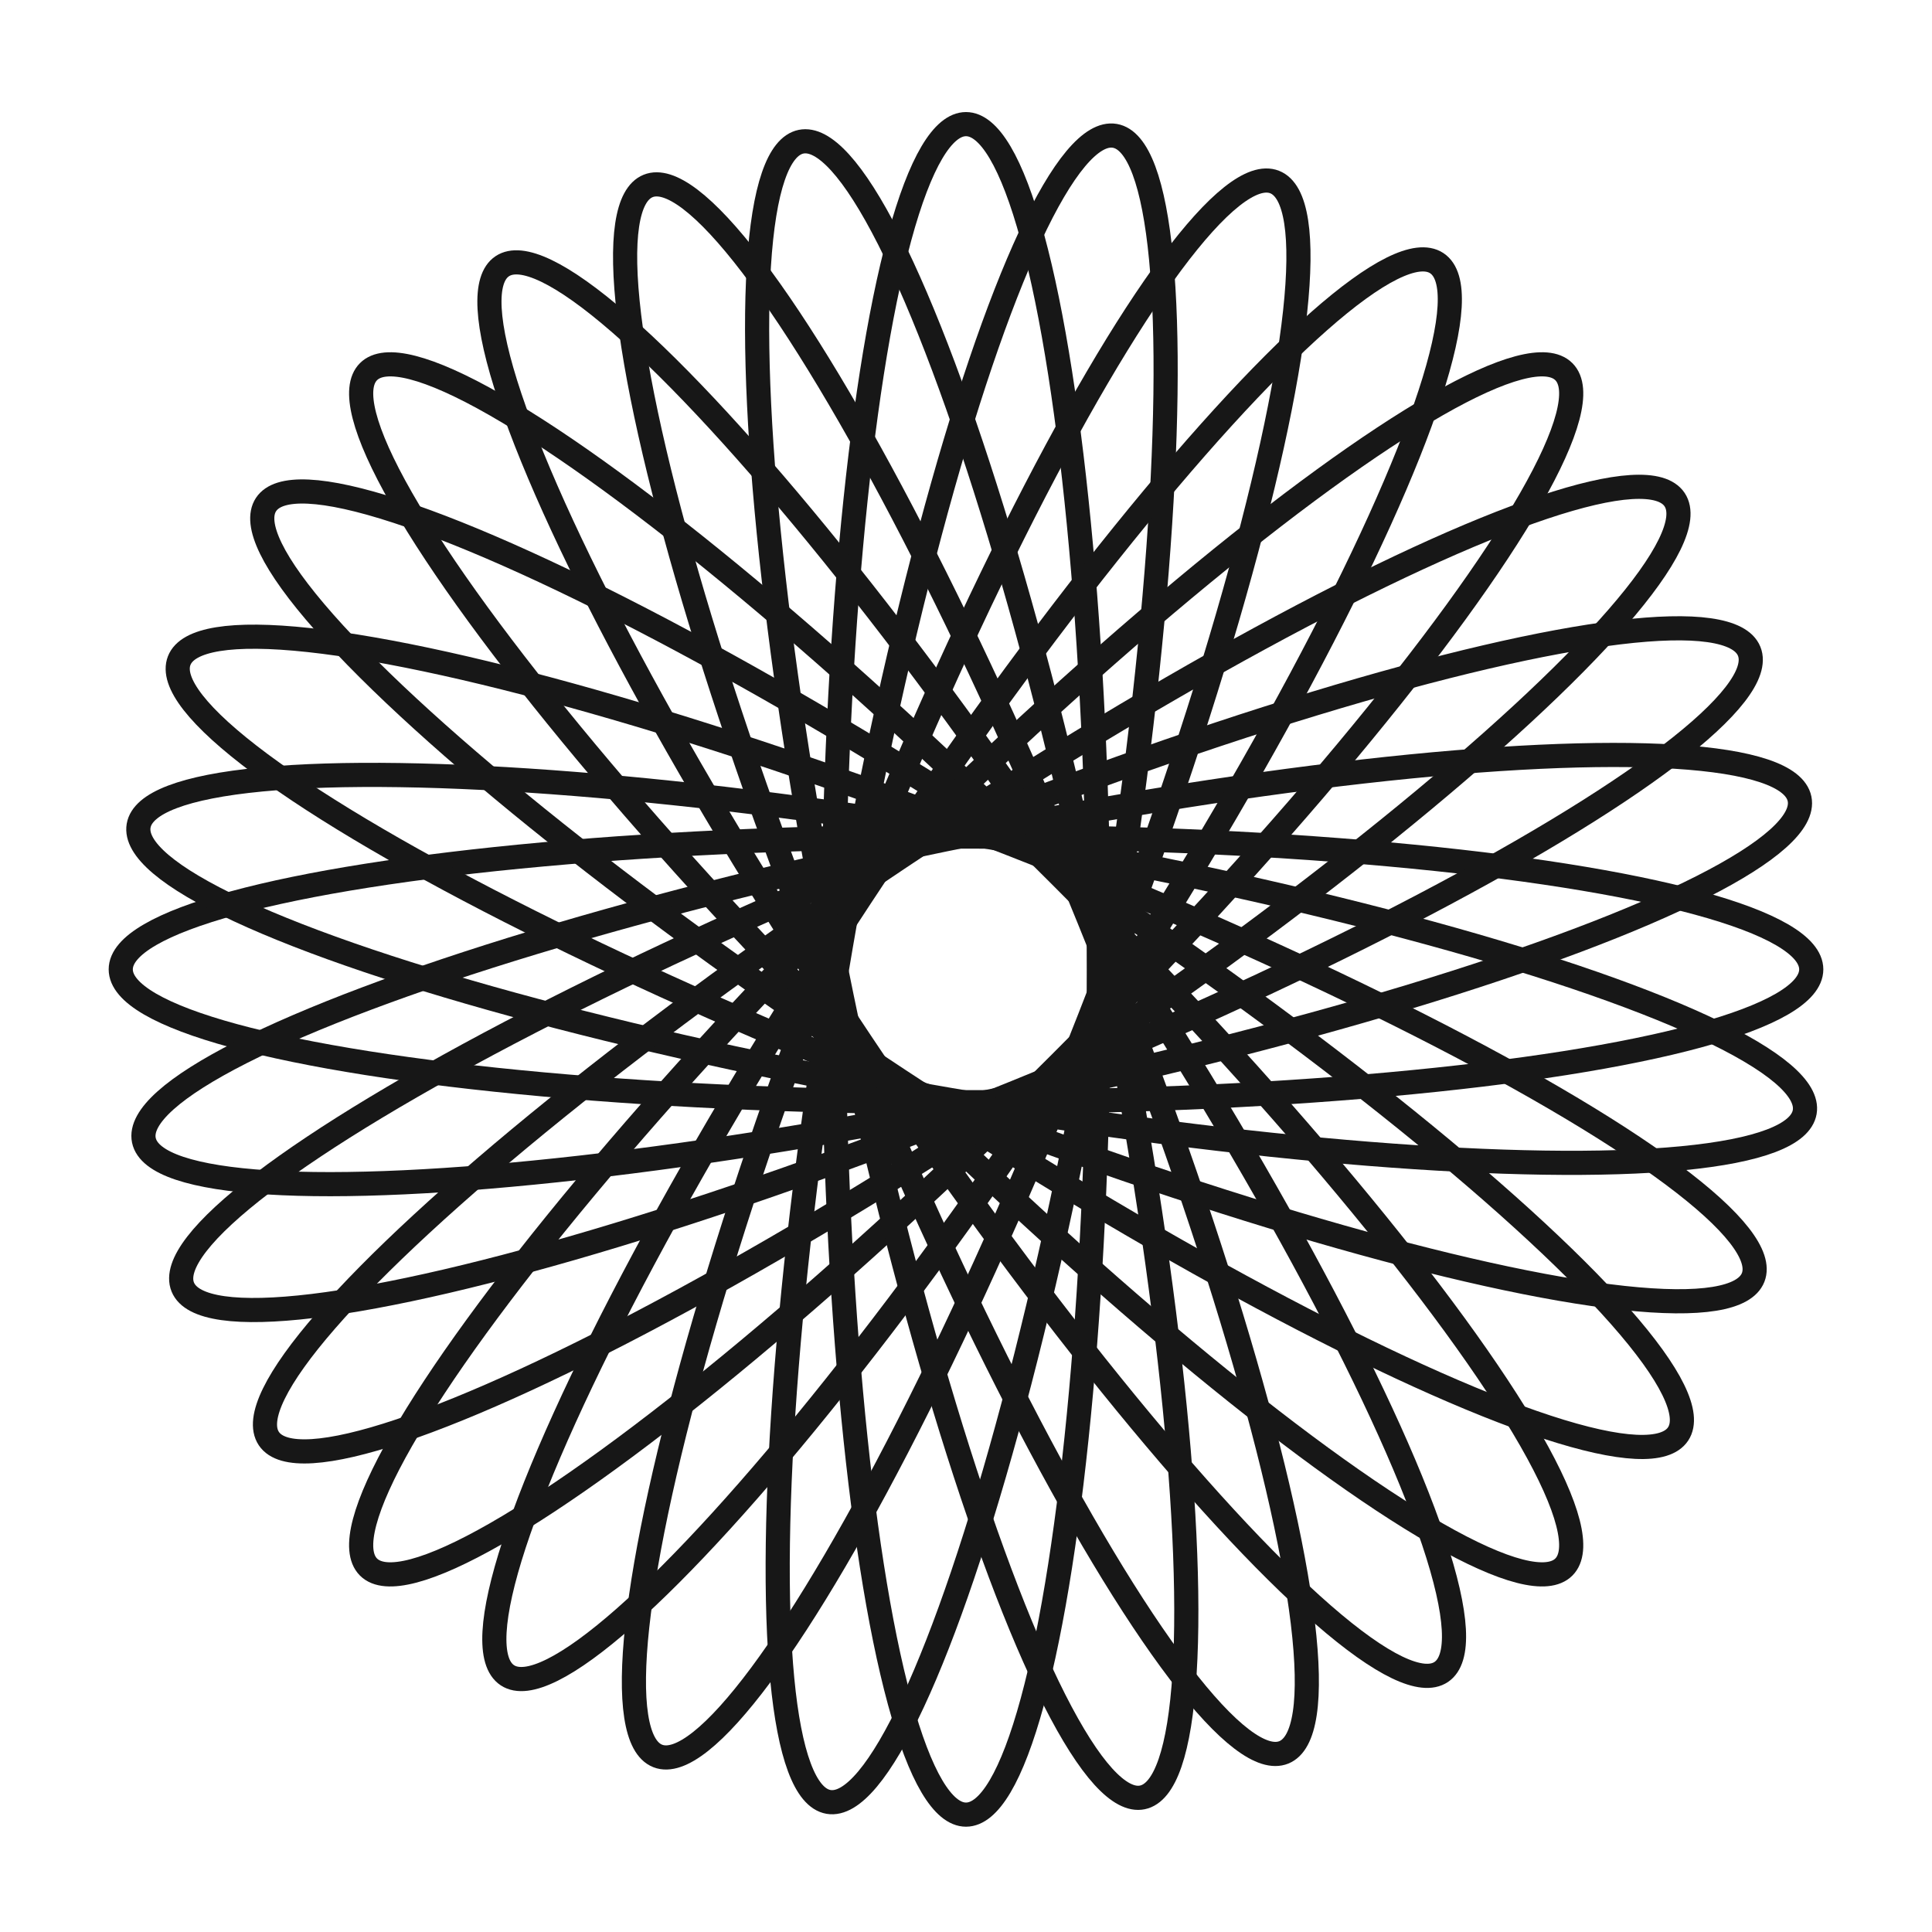
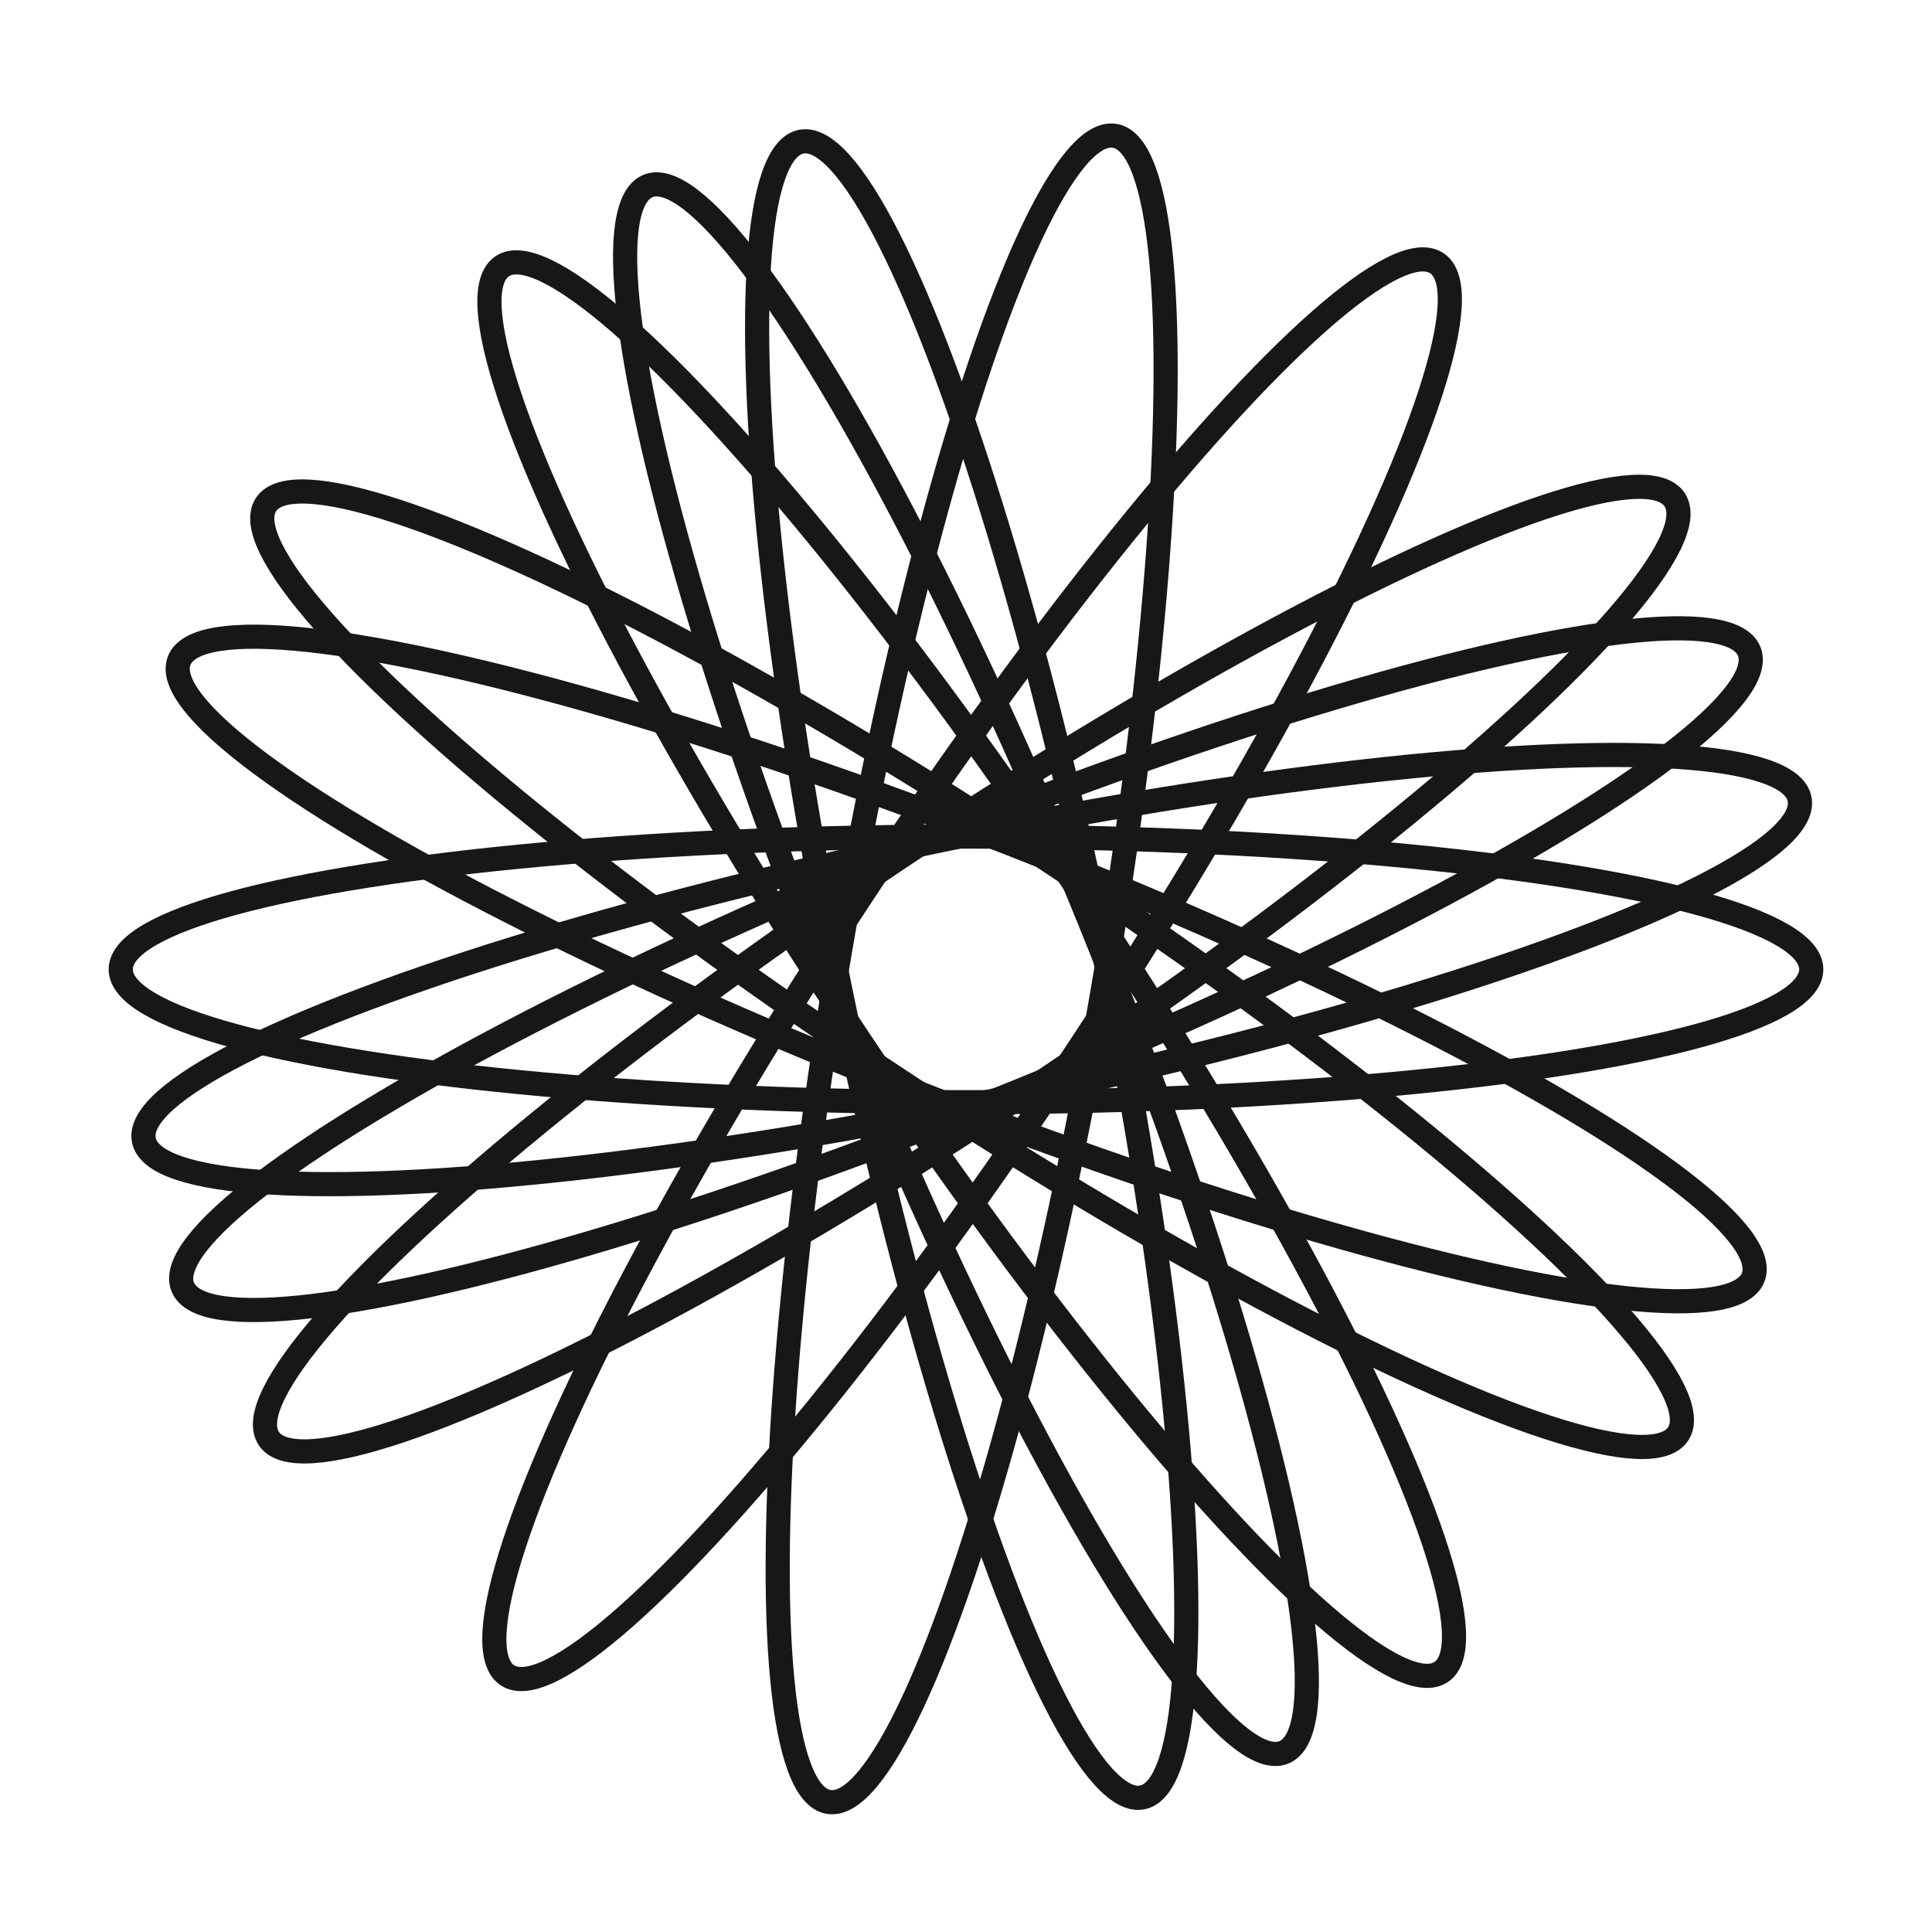
<svg xmlns="http://www.w3.org/2000/svg" id="Layer_1" data-name="Layer 1" viewBox="0 0 40 40">
  <defs>
    <style>.cls-1{fill:none;stroke:#171717;stroke-miterlimit:10;stroke-width:0.5px;}</style>
  </defs>
-   <ellipse class="cls-1" cx="20" cy="20.07" rx="2.75" ry="17.5" />
  <ellipse class="cls-1" cx="20" cy="20.07" rx="17.5" ry="2.75" />
-   <ellipse class="cls-1" cx="20" cy="20.07" rx="17.5" ry="2.75" transform="translate(-5.98 31.36) rotate(-68.6)" />
  <ellipse class="cls-1" cx="20" cy="20.07" rx="2.75" ry="17.5" transform="translate(-5.98 31.36) rotate(-68.6)" />
-   <ellipse class="cls-1" cx="20" cy="20.07" rx="17.5" ry="2.75" transform="translate(-8.33 20.02) rotate(-45)" />
-   <ellipse class="cls-1" cx="20" cy="20.07" rx="2.75" ry="17.5" transform="translate(-8.33 20.02) rotate(-45)" />
  <ellipse class="cls-1" cx="20" cy="20.07" rx="17.5" ry="2.75" transform="translate(-6.08 8.99) rotate(-22.09)" />
  <ellipse class="cls-1" cx="20" cy="20.07" rx="2.75" ry="17.5" transform="translate(-6.08 8.99) rotate(-22.09)" />
  <ellipse class="cls-1" cx="20.12" cy="20.07" rx="2.75" ry="17.5" transform="translate(-3.64 4.48) rotate(-11.65)" />
  <ellipse class="cls-1" cx="20.12" cy="20.07" rx="17.5" ry="2.75" transform="translate(-3.64 4.48) rotate(-11.65)" />
  <ellipse class="cls-1" cx="20.12" cy="20.07" rx="17.5" ry="2.75" transform="translate(-3.07 36.49) rotate(-80.25)" />
-   <ellipse class="cls-1" cx="20.12" cy="20.07" rx="2.75" ry="17.5" transform="translate(-3.07 36.49) rotate(-80.25)" />
  <ellipse class="cls-1" cx="20.12" cy="20.07" rx="17.5" ry="2.75" transform="translate(-7.7 25.84) rotate(-56.65)" />
  <ellipse class="cls-1" cx="20.12" cy="20.07" rx="2.75" ry="17.5" transform="translate(-7.7 25.84) rotate(-56.65)" />
  <ellipse class="cls-1" cx="20.12" cy="20.07" rx="17.5" ry="2.75" transform="translate(-7.76 14.55) rotate(-33.74)" />
  <ellipse class="cls-1" cx="20.12" cy="20.07" rx="2.75" ry="17.5" transform="translate(-7.76 14.55) rotate(-33.74)" />
</svg>